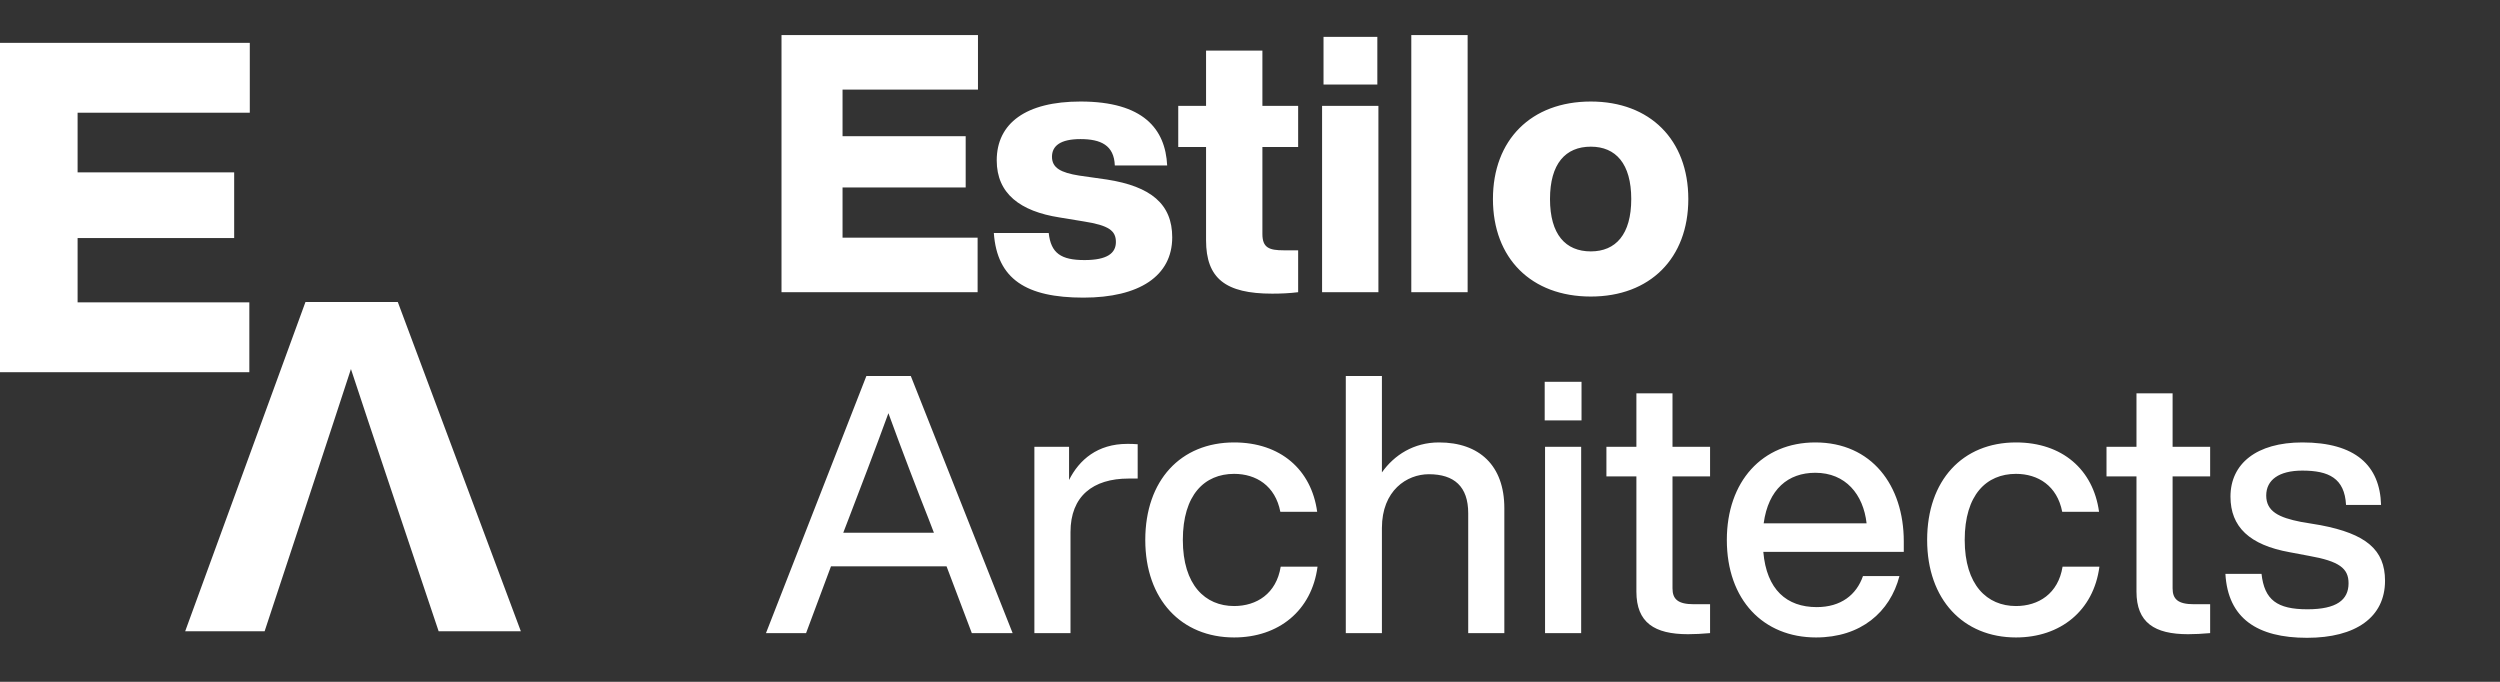
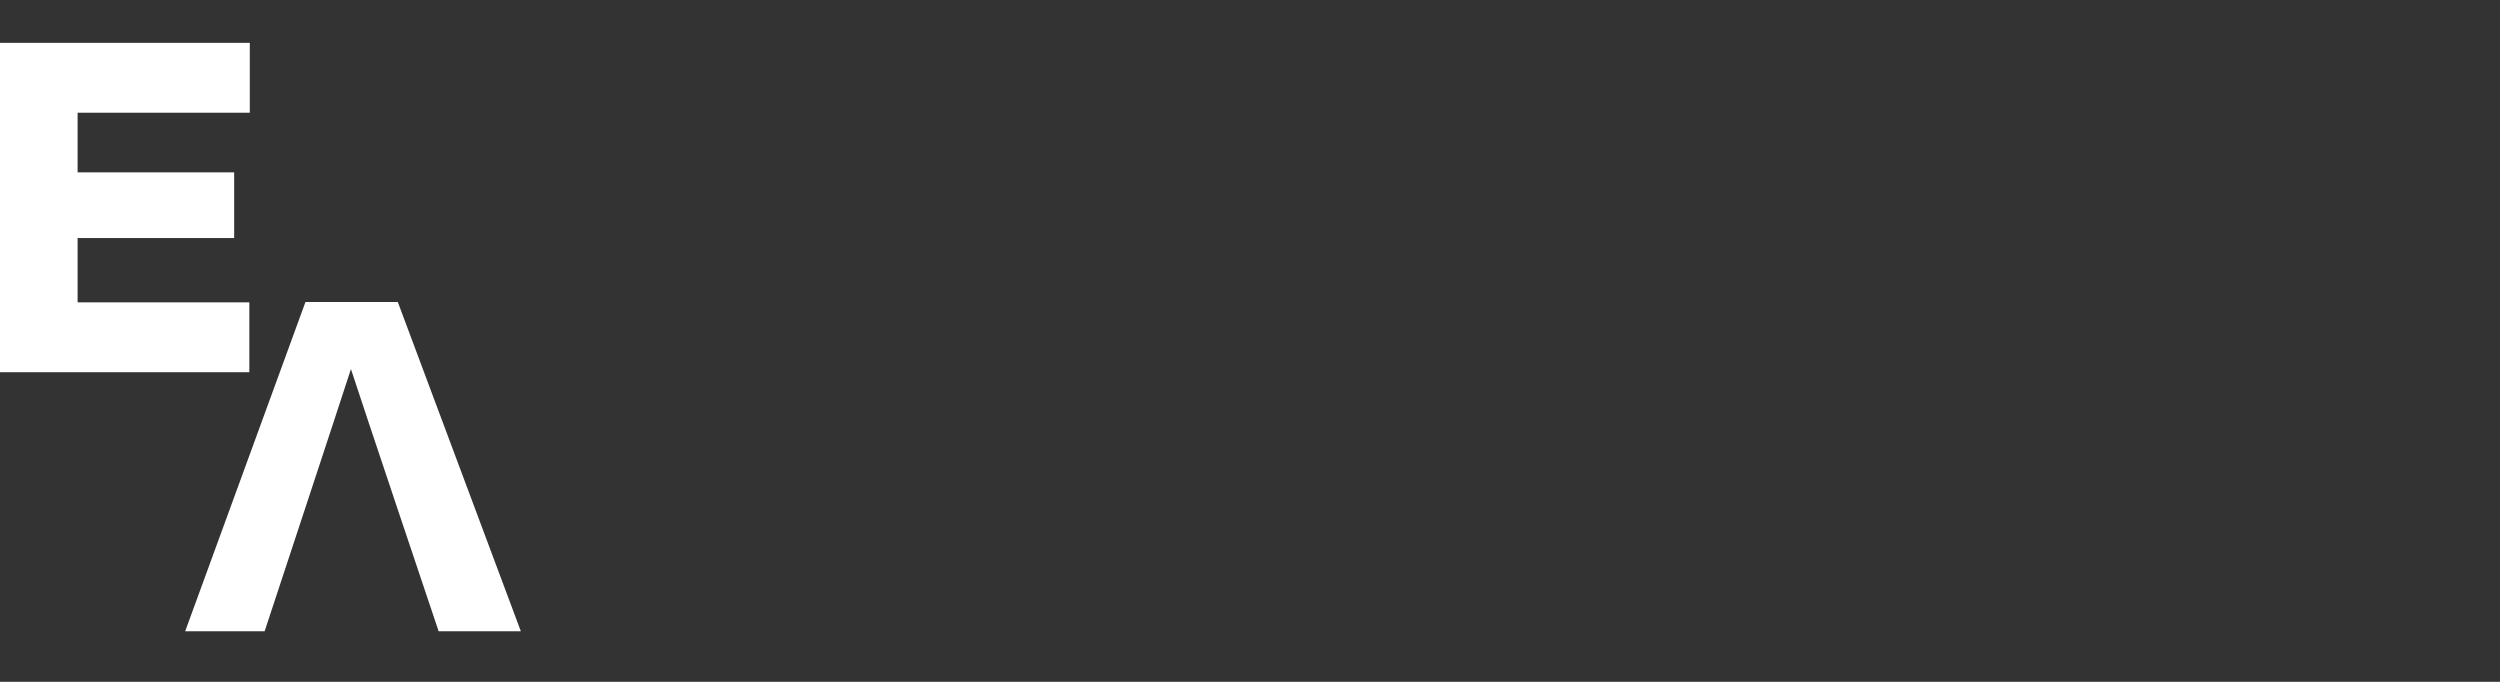
<svg xmlns="http://www.w3.org/2000/svg" width="154" height="42" viewBox="0 0 154 42" fill="none">
  <rect x="0" y="0" width="154" height="42" fill="#333333" stroke="none" />
-   <path d="M60.243 5.52H51.901V8.39H59.486V11.549H51.901V14.641H60.221V18H48.141V2.161H60.243V5.52ZM66.737 18.334C63.222 18.334 61.42 17.199 61.22 14.352H64.601C64.735 15.597 65.358 16.02 66.804 16.02C68.205 16.02 68.739 15.597 68.739 14.908C68.739 14.218 68.316 13.884 66.759 13.64L65.269 13.395C62.844 13.017 61.398 11.927 61.398 9.88C61.398 7.589 63.2 6.254 66.559 6.254C70.43 6.254 71.787 7.945 71.898 10.192H68.672C68.628 8.946 67.805 8.568 66.559 8.568C65.313 8.568 64.802 8.99 64.802 9.658C64.802 10.347 65.358 10.637 66.47 10.815L68.183 11.059C70.897 11.482 72.209 12.572 72.209 14.619C72.209 16.999 70.185 18.334 66.737 18.334ZM79.966 9.057H77.764V14.418C77.764 15.264 78.186 15.419 79.076 15.419H79.966V18C79.432 18.067 78.876 18.089 78.364 18.089C75.495 18.089 74.293 17.155 74.293 14.797V9.057H72.58V6.521H74.293V3.118H77.764V6.521H79.966V9.057ZM81.529 5.209V2.272H84.844V5.209H81.529ZM81.44 18V6.521H84.91V18H81.44ZM86.936 18V2.161H90.406V18H86.936ZM97.994 18.267C94.323 18.267 91.965 15.909 91.965 12.261C91.965 8.612 94.323 6.254 97.994 6.254C101.642 6.254 104 8.612 104 12.261C104 15.909 101.642 18.267 97.994 18.267ZM97.994 15.486C99.529 15.486 100.485 14.441 100.485 12.261C100.485 10.081 99.529 9.035 97.994 9.035C96.437 9.035 95.48 10.081 95.48 12.261C95.48 14.441 96.437 15.486 97.994 15.486ZM59.864 39L58.307 34.885H51.189L49.654 39H47.184L53.369 23.161H56.105L62.378 39H59.864ZM51.945 32.816H57.529L57.195 31.948C56.55 30.324 55.527 27.655 54.726 25.452C53.925 27.655 52.902 30.324 52.279 31.948L51.945 32.816ZM69.436 27.343C69.636 27.343 69.836 27.343 70.081 27.365V29.479H69.525C67.322 29.479 65.943 30.569 65.943 32.771V39H63.718V27.521H65.854V29.568C66.477 28.322 67.612 27.343 69.436 27.343ZM76.022 39.267C72.774 39.267 70.549 36.931 70.549 33.261C70.549 29.59 72.729 27.254 76.022 27.254C78.869 27.254 80.782 28.923 81.138 31.525H78.869C78.558 29.924 77.379 29.19 76.022 29.19C74.198 29.19 72.863 30.48 72.863 33.261C72.863 36.041 74.242 37.332 76.022 37.332C77.401 37.332 78.624 36.575 78.891 34.907H81.16C80.805 37.621 78.758 39.267 76.022 39.267ZM88.641 27.254C91.132 27.254 92.667 28.678 92.667 31.303V39H90.442V31.614C90.442 29.968 89.575 29.212 88.018 29.212C86.661 29.212 85.126 30.213 85.126 32.526V39H82.901V23.161H85.126V29.101C85.882 28.033 87.083 27.254 88.641 27.254ZM95.153 25.897V23.517H97.422V25.897H95.153ZM95.175 39V27.521H97.4V39H95.175ZM105.34 29.345H103.026V36.242C103.026 36.909 103.36 37.22 104.339 37.22H105.34V39C104.851 39.044 104.383 39.067 103.983 39.067C101.914 39.067 100.802 38.355 100.802 36.442V29.345H98.955V27.521H100.802V24.229H103.026V27.521H105.34V29.345ZM117.273 33.35V33.995H108.62C108.82 36.331 110.066 37.398 111.912 37.398C113.402 37.398 114.359 36.642 114.759 35.485H117.006C116.428 37.71 114.626 39.267 111.868 39.267C108.62 39.267 106.373 36.953 106.373 33.261C106.373 29.657 108.553 27.254 111.823 27.254C115.293 27.254 117.273 29.901 117.273 33.35ZM111.823 29.123C110.155 29.123 108.931 30.124 108.642 32.237H114.982C114.782 30.458 113.692 29.123 111.823 29.123ZM124.185 39.267C120.937 39.267 118.712 36.931 118.712 33.261C118.712 29.59 120.892 27.254 124.185 27.254C127.032 27.254 128.945 28.923 129.301 31.525H127.032C126.721 29.924 125.542 29.19 124.185 29.19C122.361 29.19 121.026 30.48 121.026 33.261C121.026 36.041 122.405 37.332 124.185 37.332C125.564 37.332 126.788 36.575 127.054 34.907H129.324C128.968 37.621 126.921 39.267 124.185 39.267ZM136.145 29.345H133.832V36.242C133.832 36.909 134.165 37.22 135.144 37.22H136.145V39C135.656 39.044 135.189 39.067 134.788 39.067C132.719 39.067 131.607 38.355 131.607 36.442V29.345H129.761V27.521H131.607V24.229H133.832V27.521H136.145V29.345ZM142.113 39.289C139.043 39.289 137.241 38.088 137.085 35.352H139.31C139.488 36.953 140.267 37.532 142.135 37.532C143.937 37.532 144.671 36.953 144.671 35.93C144.671 35.018 144.115 34.573 142.224 34.239L141.045 34.017C138.576 33.572 137.397 32.46 137.397 30.591C137.397 28.567 138.999 27.254 141.824 27.254C145.094 27.254 146.607 28.678 146.673 31.103H144.516C144.427 29.456 143.448 28.989 141.824 28.989C140.378 28.989 139.599 29.568 139.599 30.524C139.599 31.503 140.378 31.881 141.735 32.148L142.936 32.349C145.739 32.882 146.918 33.861 146.918 35.774C146.918 38.021 145.116 39.289 142.113 39.289Z" fill="white" />
  <path d="M4.78 6.943V10.618H14.425V14.664H4.78V18.625H15.359V22.928H0V2.64H15.387V6.943H4.78Z" fill="white" />
  <path d="M18.817 18.602L11.406 38.888H16.3C16.3 38.888 21.052 24.499 21.618 22.733C22.184 24.499 27.021 38.888 27.021 38.888H32.085L24.504 18.602H18.817Z" fill="white" />
</svg>